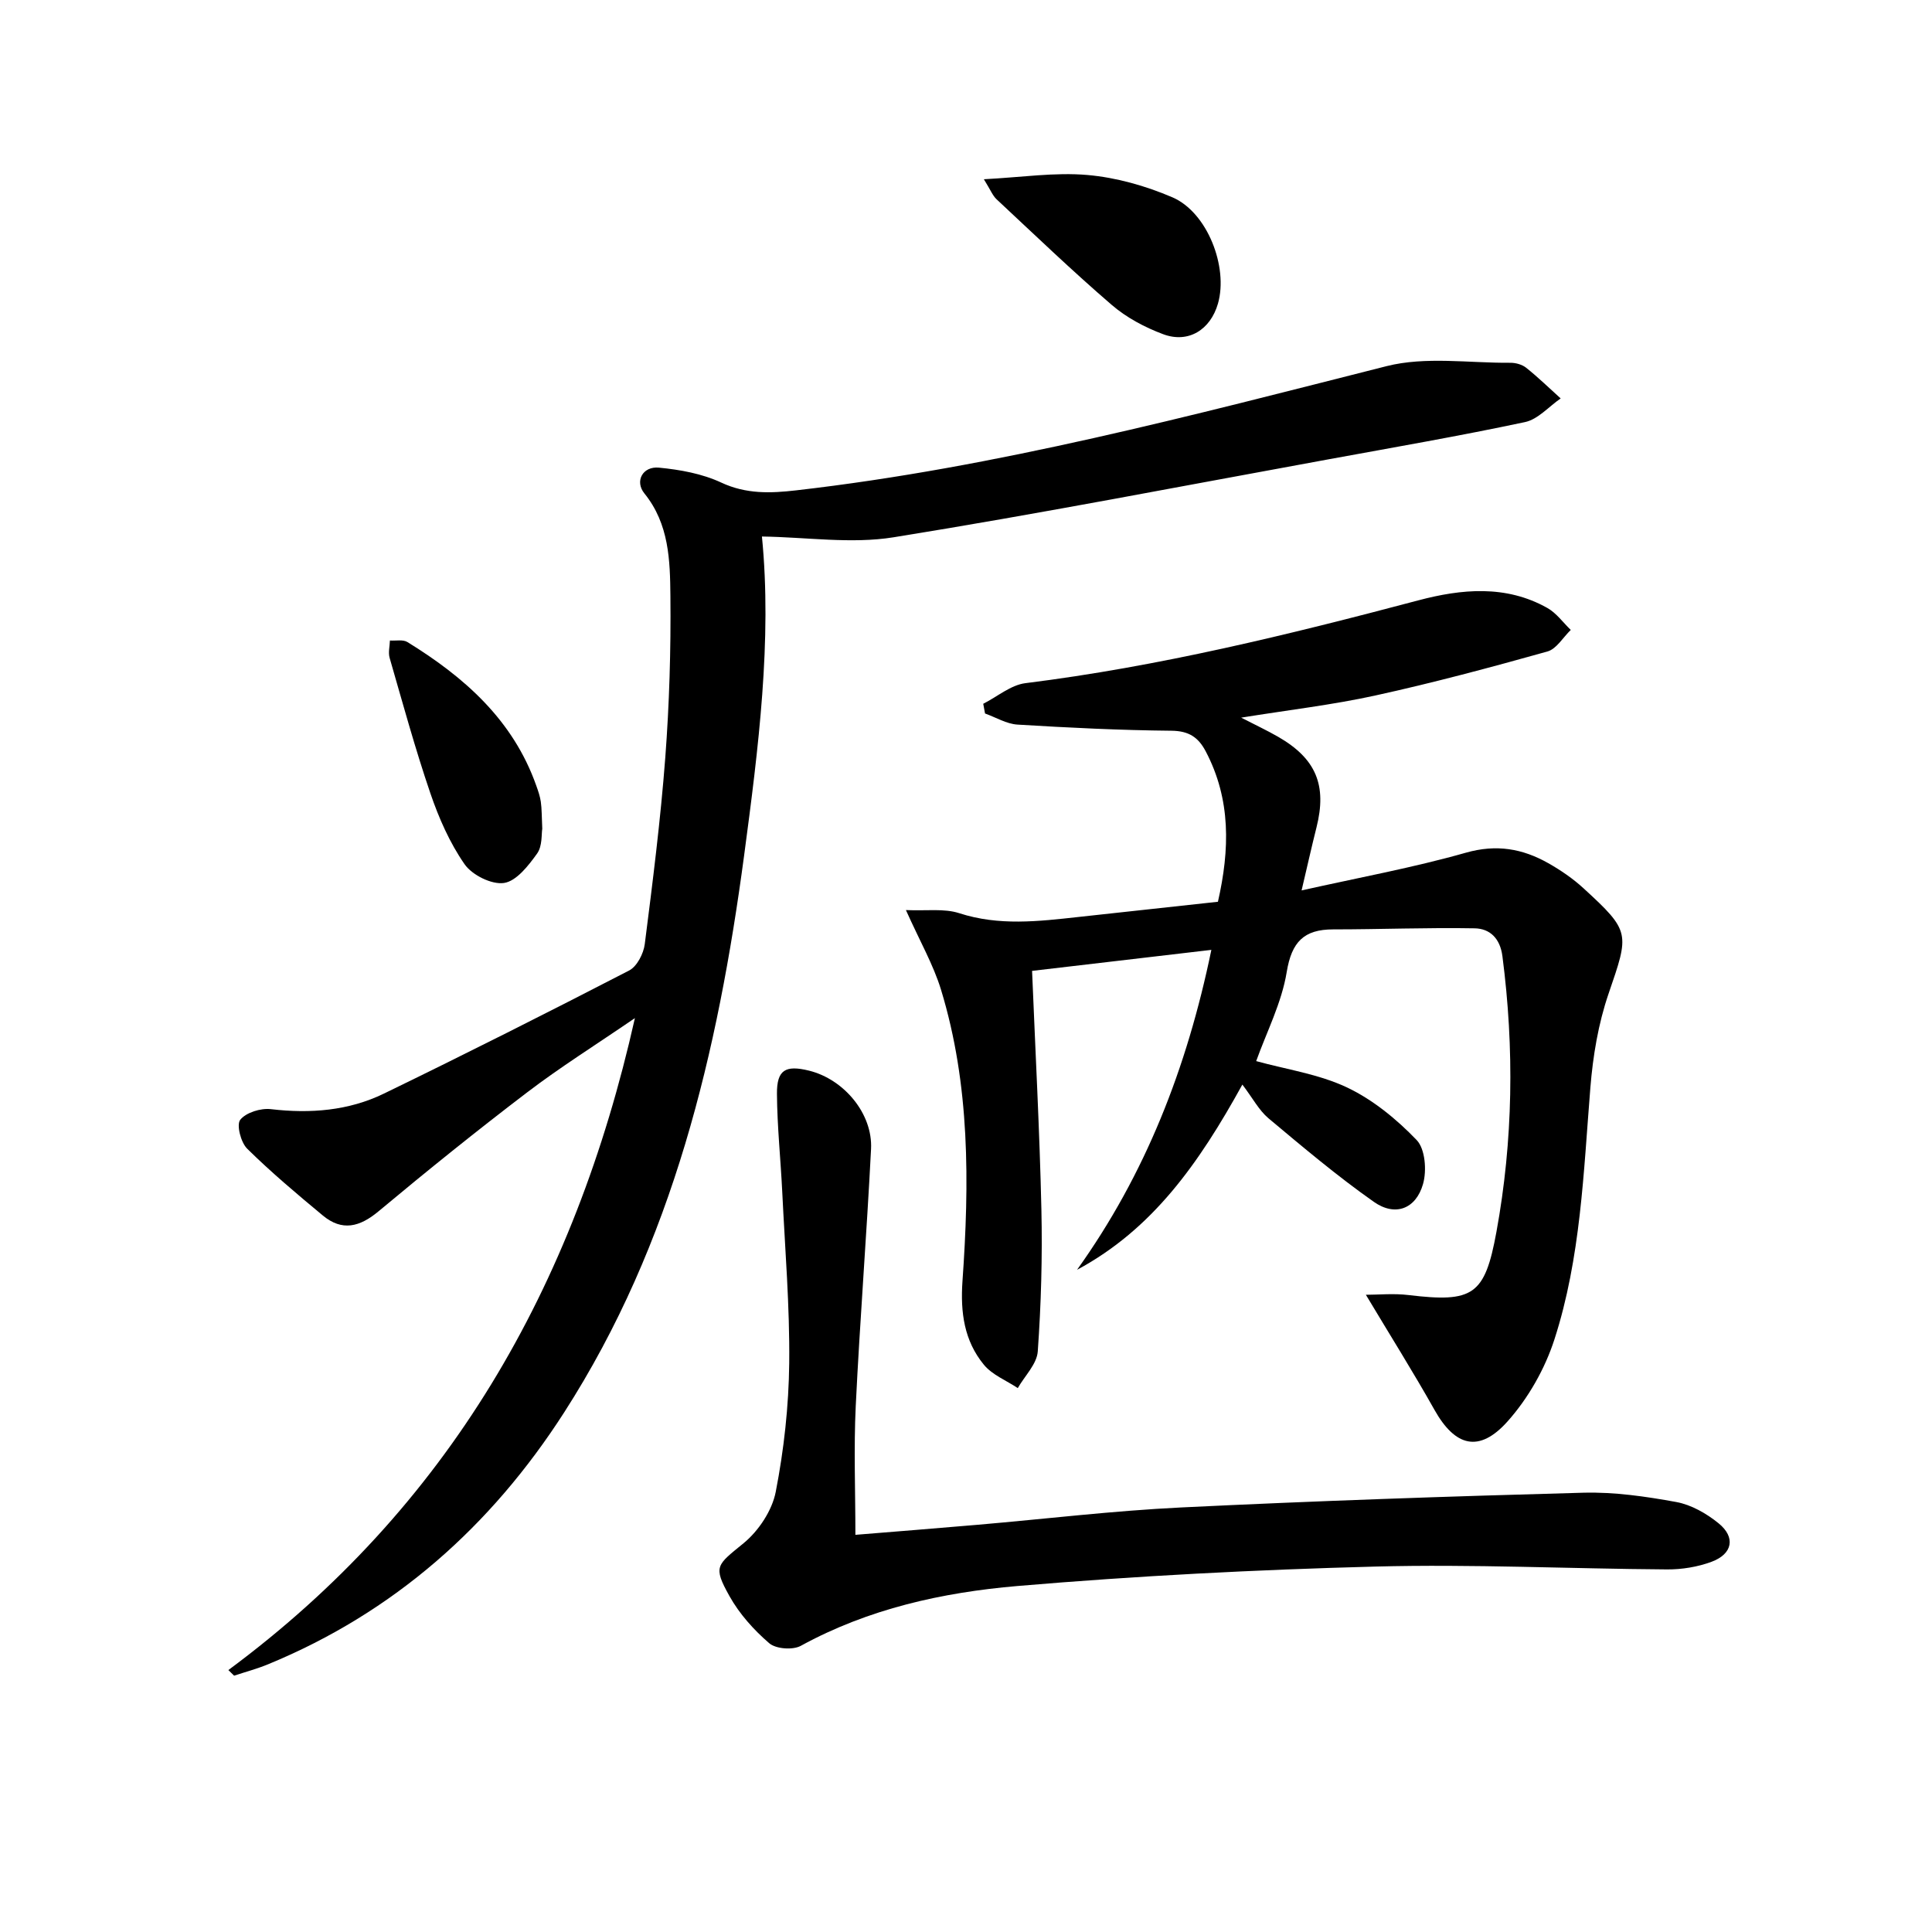
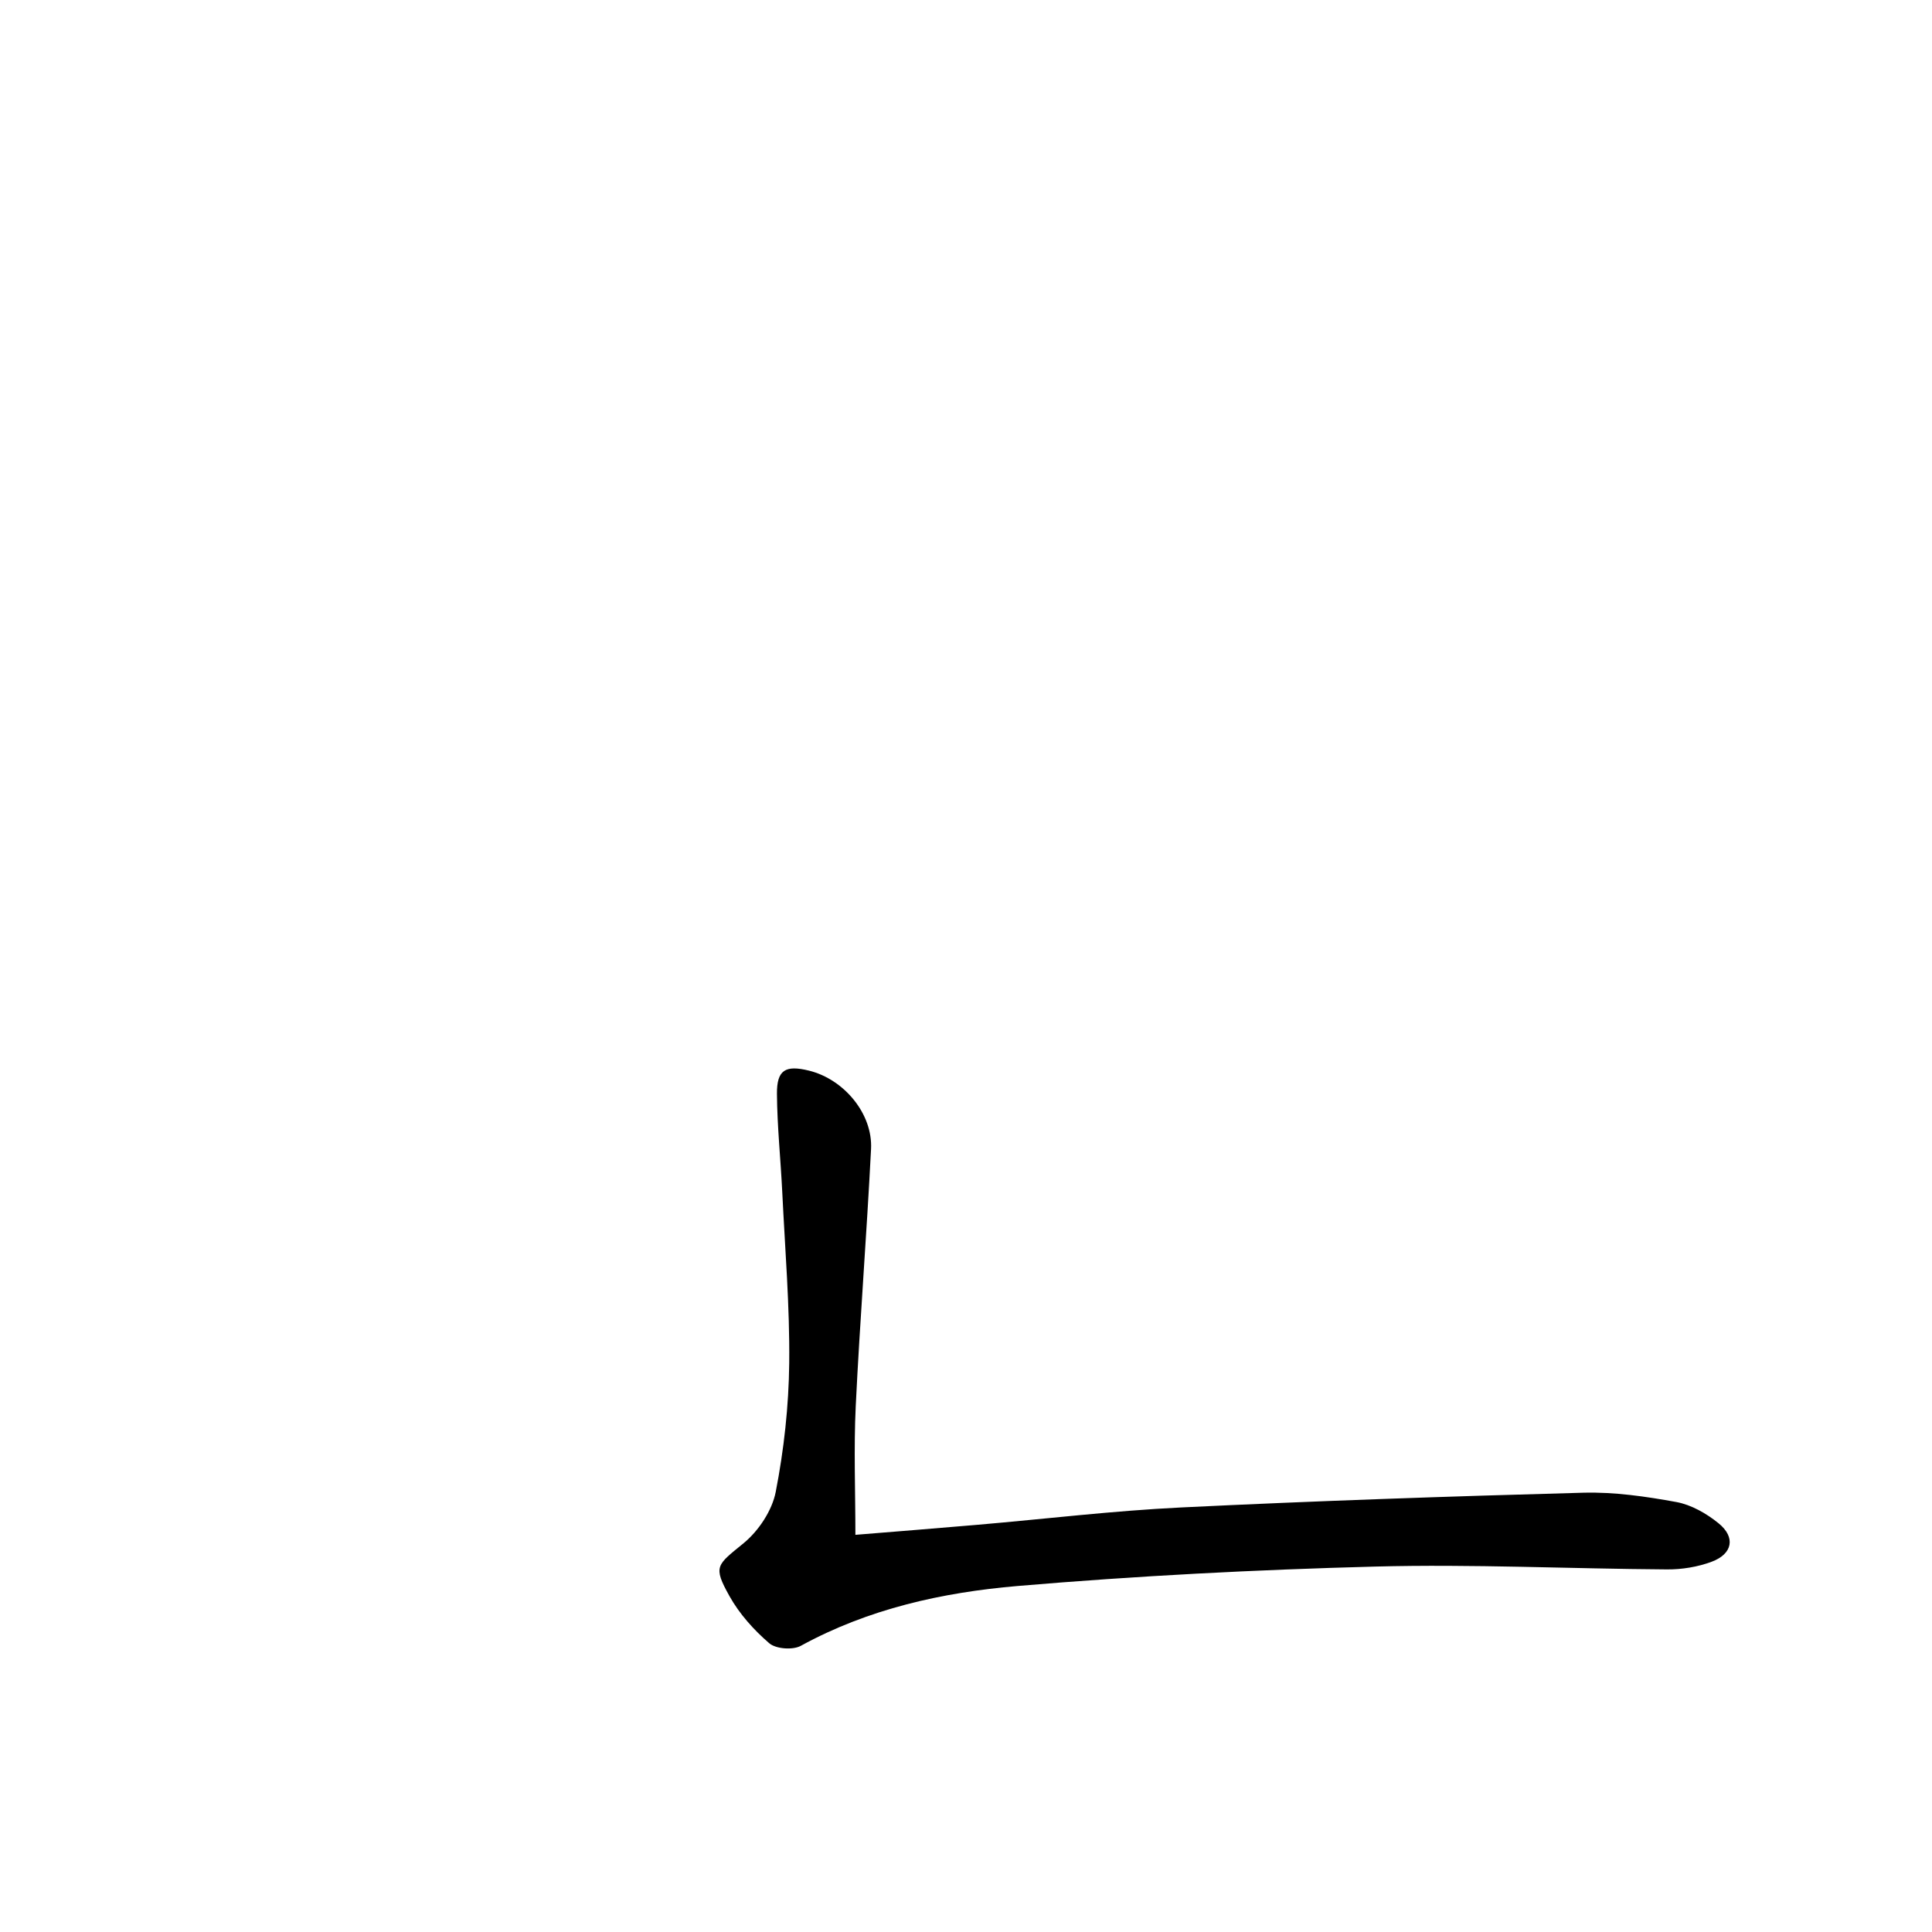
<svg xmlns="http://www.w3.org/2000/svg" enable-background="new 0 0 400 400" viewBox="0 0 400 400">
-   <path d="m257.22 224.55c-9.02 16.35-18.58 29.93-34.23 38.35 14.14-19.76 22.74-41.71 27.81-66.24-12.4 1.45-24.42 2.86-37.12 4.35.69 16.86 1.56 33.12 1.93 49.4.22 9.79-.06 19.61-.75 29.38-.18 2.62-2.7 5.07-4.14 7.6-2.38-1.59-5.3-2.73-7.03-4.85-4.06-4.95-4.87-10.79-4.42-17.29 1.43-20.29 1.58-40.6-4.44-60.33-1.58-5.17-4.35-9.98-7.27-16.5 4.29.19 7.91-.37 11.02.64 8.25 2.68 16.43 1.7 24.7.79 9.56-1.05 19.13-2.09 28.88-3.15 2.45-10.78 2.73-21.17-2.54-31.16-1.53-2.91-3.51-4.22-7.09-4.25-10.63-.1-21.26-.62-31.87-1.27-2.28-.14-4.48-1.5-6.72-2.3-.12-.67-.24-1.34-.37-2.01 2.91-1.47 5.7-3.89 8.74-4.27 27.6-3.44 54.5-10.03 81.33-17.14 8.9-2.36 18.14-3.27 26.73 1.58 1.87 1.05 3.24 3 4.84 4.54-1.6 1.54-2.96 3.95-4.85 4.47-11.79 3.3-23.64 6.48-35.59 9.1-8.84 1.94-17.88 2.99-27.8 4.59 3.06 1.57 5.38 2.66 7.61 3.94 7.9 4.53 10.19 10.05 7.98 18.81-1 3.97-1.89 7.97-3.08 13.02 11.88-2.66 23.1-4.71 34.02-7.81 6.34-1.8 11.73-.84 17.07 2.18 2.58 1.46 5.09 3.18 7.27 5.18 9.8 8.98 9.49 9.3 5.19 21.85-2.12 6.19-3.23 12.87-3.76 19.42-1.42 17.55-1.99 35.26-7.44 52.13-1.97 6.11-5.44 12.21-9.71 16.99-5.89 6.59-10.86 5.19-15.12-2.38-4.41-7.85-9.21-15.48-14.21-23.84 2.58 0 5.76-.32 8.86.06 13.35 1.6 15.77.05 18.17-13.08 3.46-18.94 3.72-37.97 1.24-57.08-.48-3.7-2.59-5.71-5.74-5.77-9.76-.18-19.53.22-29.3.22-6.06 0-8.6 2.59-9.62 8.83-1.04 6.38-4.17 12.43-6.32 18.44 6.22 1.72 12.94 2.68 18.8 5.45 5.36 2.54 10.28 6.58 14.42 10.89 1.78 1.85 2.12 6.34 1.32 9.12-1.48 5.17-5.78 6.78-10.18 3.68-7.59-5.34-14.71-11.35-21.84-17.32-1.96-1.66-3.25-4.16-5.38-6.96z" />
-   <path d="m47.28 345.77c45.42-33.64 71.63-79.12 84.17-134.98-8.25 5.64-15.51 10.19-22.29 15.36-10.45 7.96-20.7 16.22-30.79 24.64-3.91 3.26-7.54 4.18-11.53.87-5.36-4.45-10.71-8.95-15.66-13.83-1.32-1.3-2.26-4.96-1.44-5.99 1.2-1.51 4.25-2.45 6.35-2.2 8.15.95 16.07.34 23.41-3.23 17.03-8.27 33.94-16.79 50.76-25.48 1.62-.84 2.98-3.49 3.23-5.45 1.64-12.85 3.27-25.72 4.25-38.63.84-11.1 1.17-22.27 1.06-33.41-.07-7.39-.25-14.94-5.39-21.29-2.04-2.53-.34-5.65 3.01-5.33 4.38.42 8.96 1.25 12.9 3.09 5.18 2.42 10.25 2.22 15.53 1.61 41.54-4.76 81.8-15.49 122.21-25.71 8.09-2.05 17.07-.63 25.64-.7 1.11-.01 2.44.36 3.29 1.04 2.48 1.98 4.77 4.21 7.13 6.34-2.45 1.69-4.7 4.33-7.39 4.9-13.46 2.86-27.03 5.21-40.58 7.69-30.04 5.48-60.02 11.31-90.15 16.16-8.78 1.41-18.02-.03-27.25-.16 2.11 21.35-.71 43.75-3.7 66.12-5.44 40.64-14.68 80.09-37.23 115.2-15.15 23.59-35.26 41.45-61.36 52.19-2.27.93-4.66 1.57-6.99 2.34-.4-.4-.79-.78-1.19-1.16z" />
  <path d="m177.1 317.77c8.18-.67 16.74-1.34 25.29-2.08 14.07-1.21 28.11-2.91 42.2-3.59 27.73-1.35 55.47-2.3 83.22-3.05 6.41-.17 12.93.77 19.26 1.93 3.1.57 6.24 2.37 8.73 4.39 3.59 2.9 2.93 6.36-1.44 7.98-2.88 1.07-6.14 1.6-9.22 1.58-20.13-.13-40.28-1.12-60.39-.59-24.74.65-49.49 1.93-74.14 4.03-15.51 1.33-30.82 4.71-44.81 12.38-1.66.91-5.15.65-6.53-.53-3.2-2.75-6.19-6.09-8.24-9.76-3.48-6.23-2.63-6.4 2.94-10.97 3.1-2.55 5.89-6.75 6.64-10.63 1.7-8.74 2.69-17.74 2.79-26.65.12-11.78-.87-23.57-1.44-35.36-.33-6.8-1.05-13.59-1.1-20.38-.04-4.98 1.77-6.01 6.66-4.8 7.22 1.79 13.2 8.92 12.82 16.23-.9 17.75-2.31 35.48-3.17 53.24-.42 8.73-.07 17.51-.07 26.63z" />
-   <path d="m203.7 37.11c7.8-.4 14.7-1.47 21.44-.88 5.97.52 12.06 2.25 17.59 4.62 7.24 3.11 11.6 14.42 9.44 21.99-1.55 5.43-6.13 8.31-11.36 6.35-3.8-1.42-7.62-3.45-10.67-6.09-8.16-7.02-15.94-14.5-23.82-21.85-.8-.75-1.22-1.88-2.62-4.14z" />
-   <path d="m112.27 171.58c-.19 1.05.05 3.58-1.07 5.14-1.79 2.5-4.28 5.71-6.85 6.09-2.55.38-6.61-1.64-8.17-3.89-3.07-4.42-5.33-9.56-7.08-14.69-3.15-9.22-5.72-18.65-8.43-28.02-.32-1.1.02-2.4.06-3.6 1.22.09 2.7-.25 3.62.32 11.81 7.27 21.88 16.15 26.68 29.73.39 1.09.78 2.21.94 3.34.21 1.48.18 2.99.3 5.58z" />
</svg>